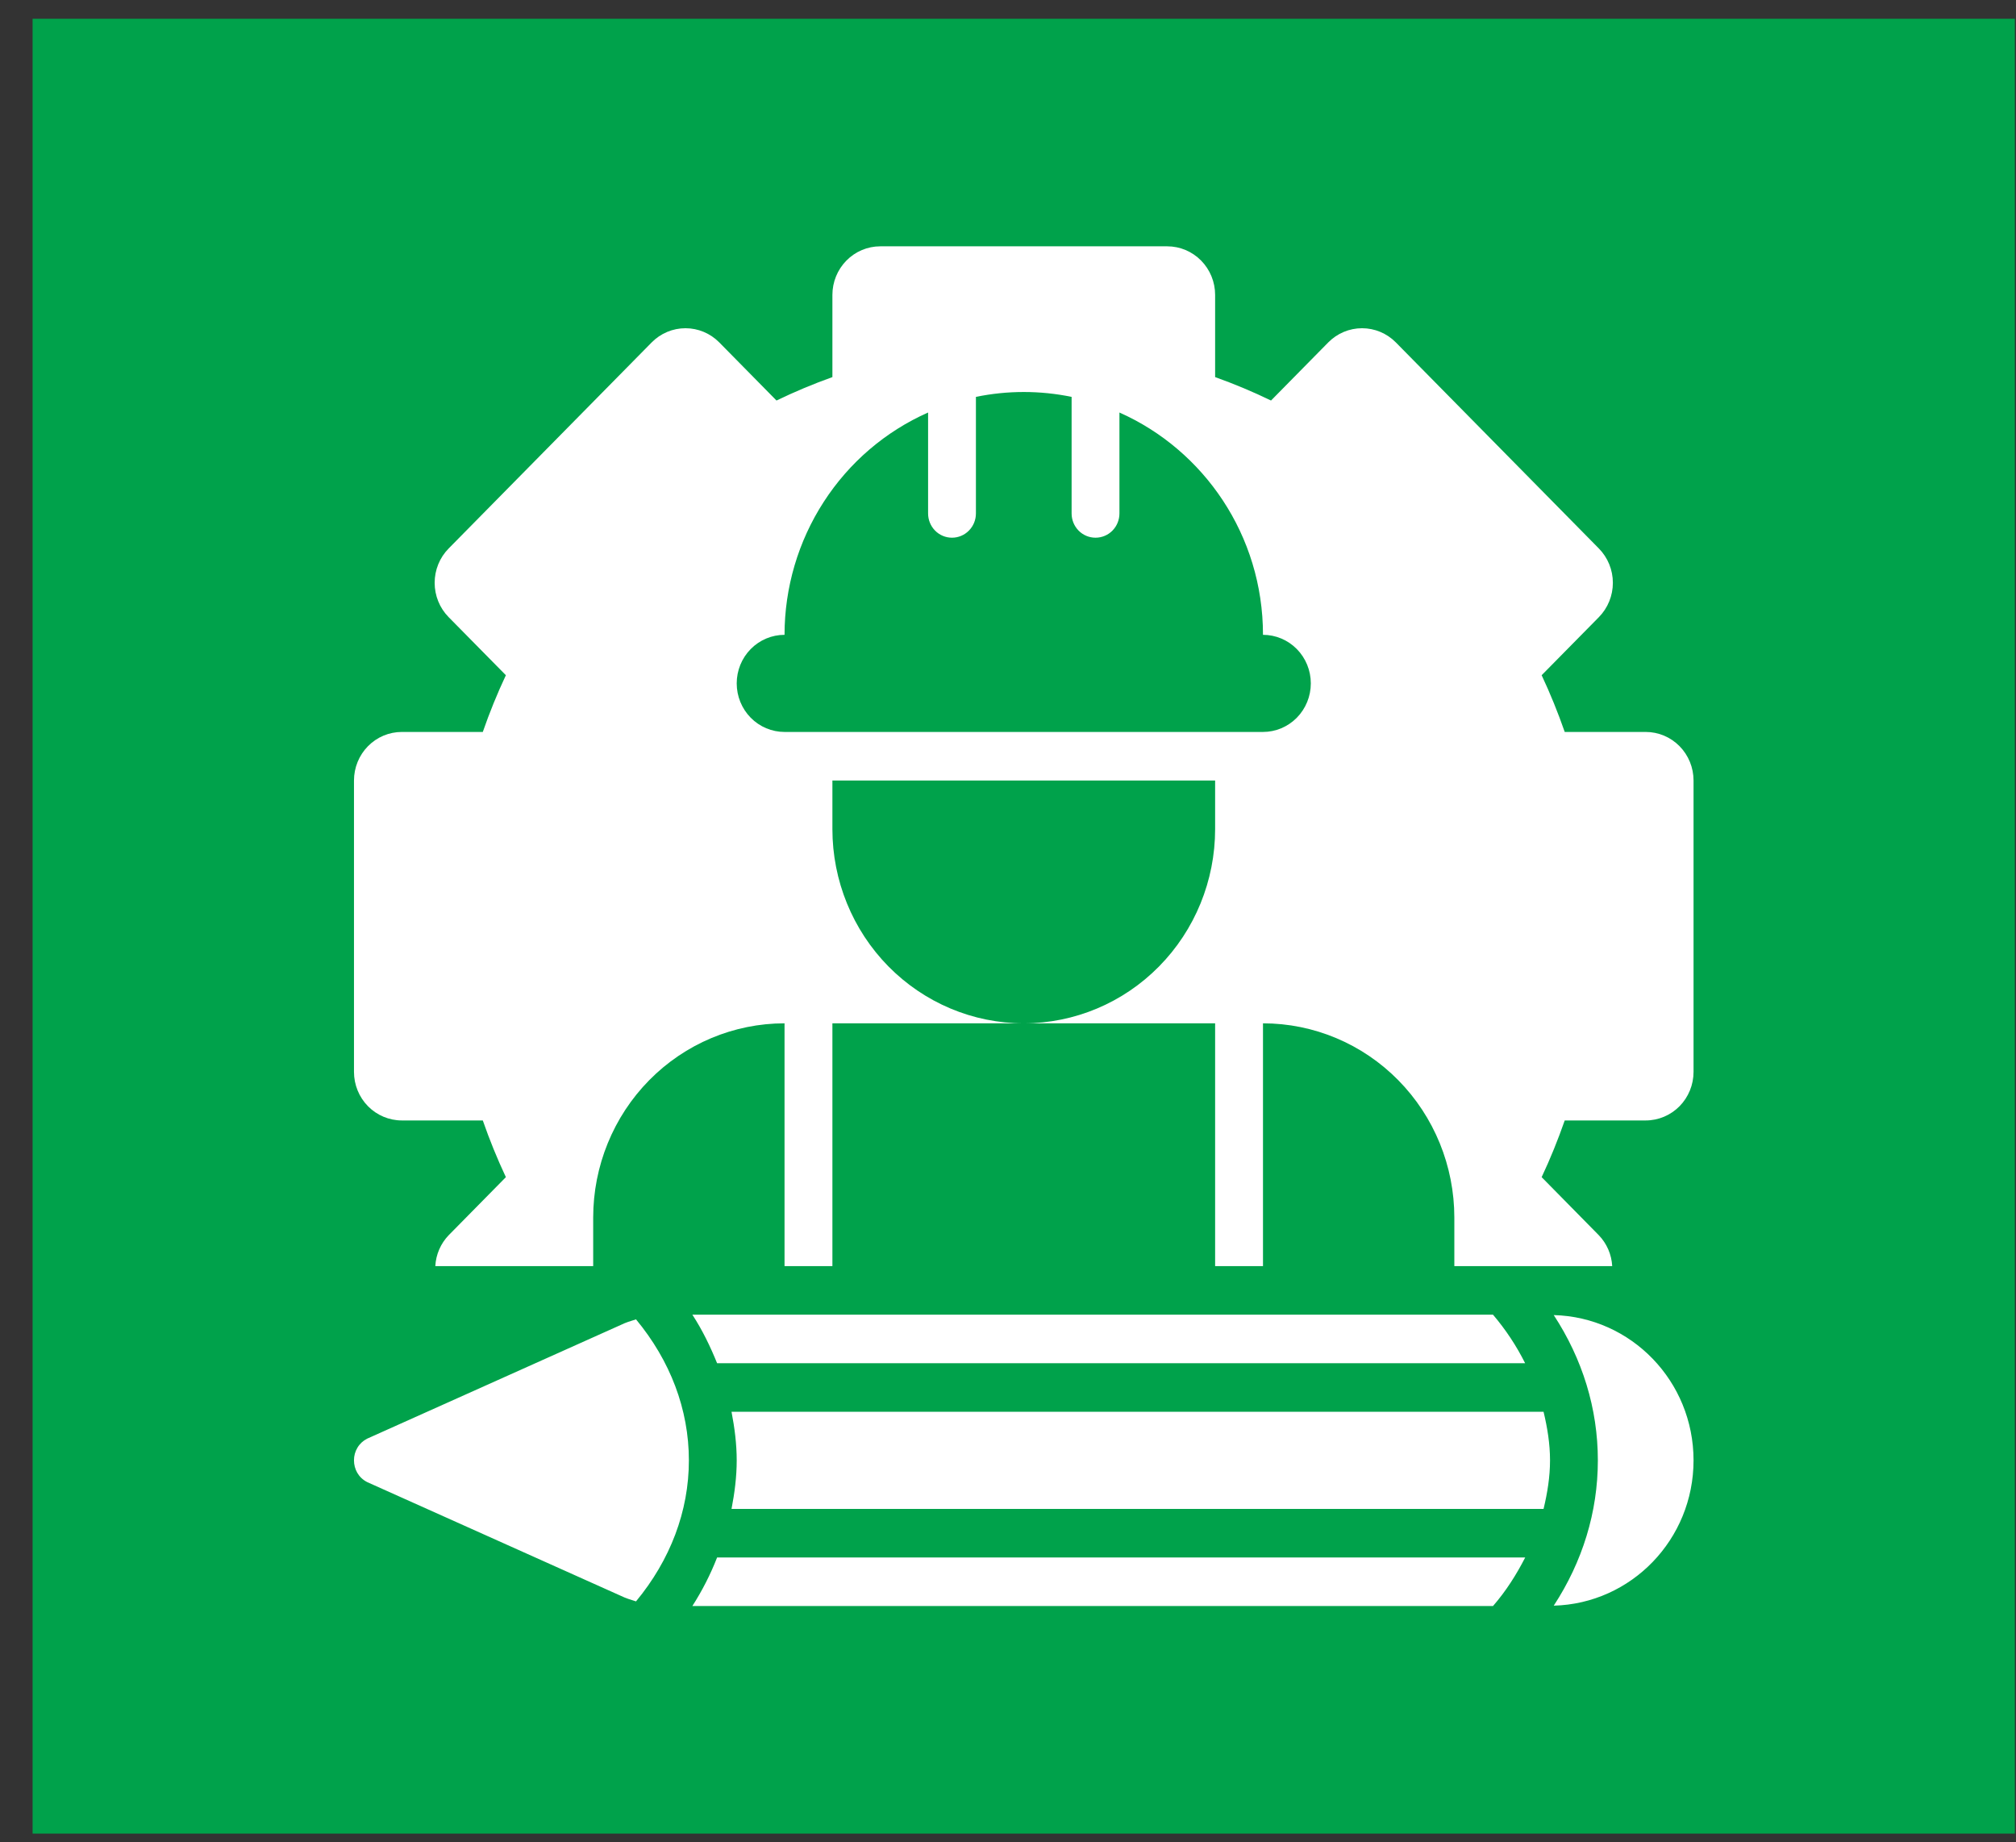
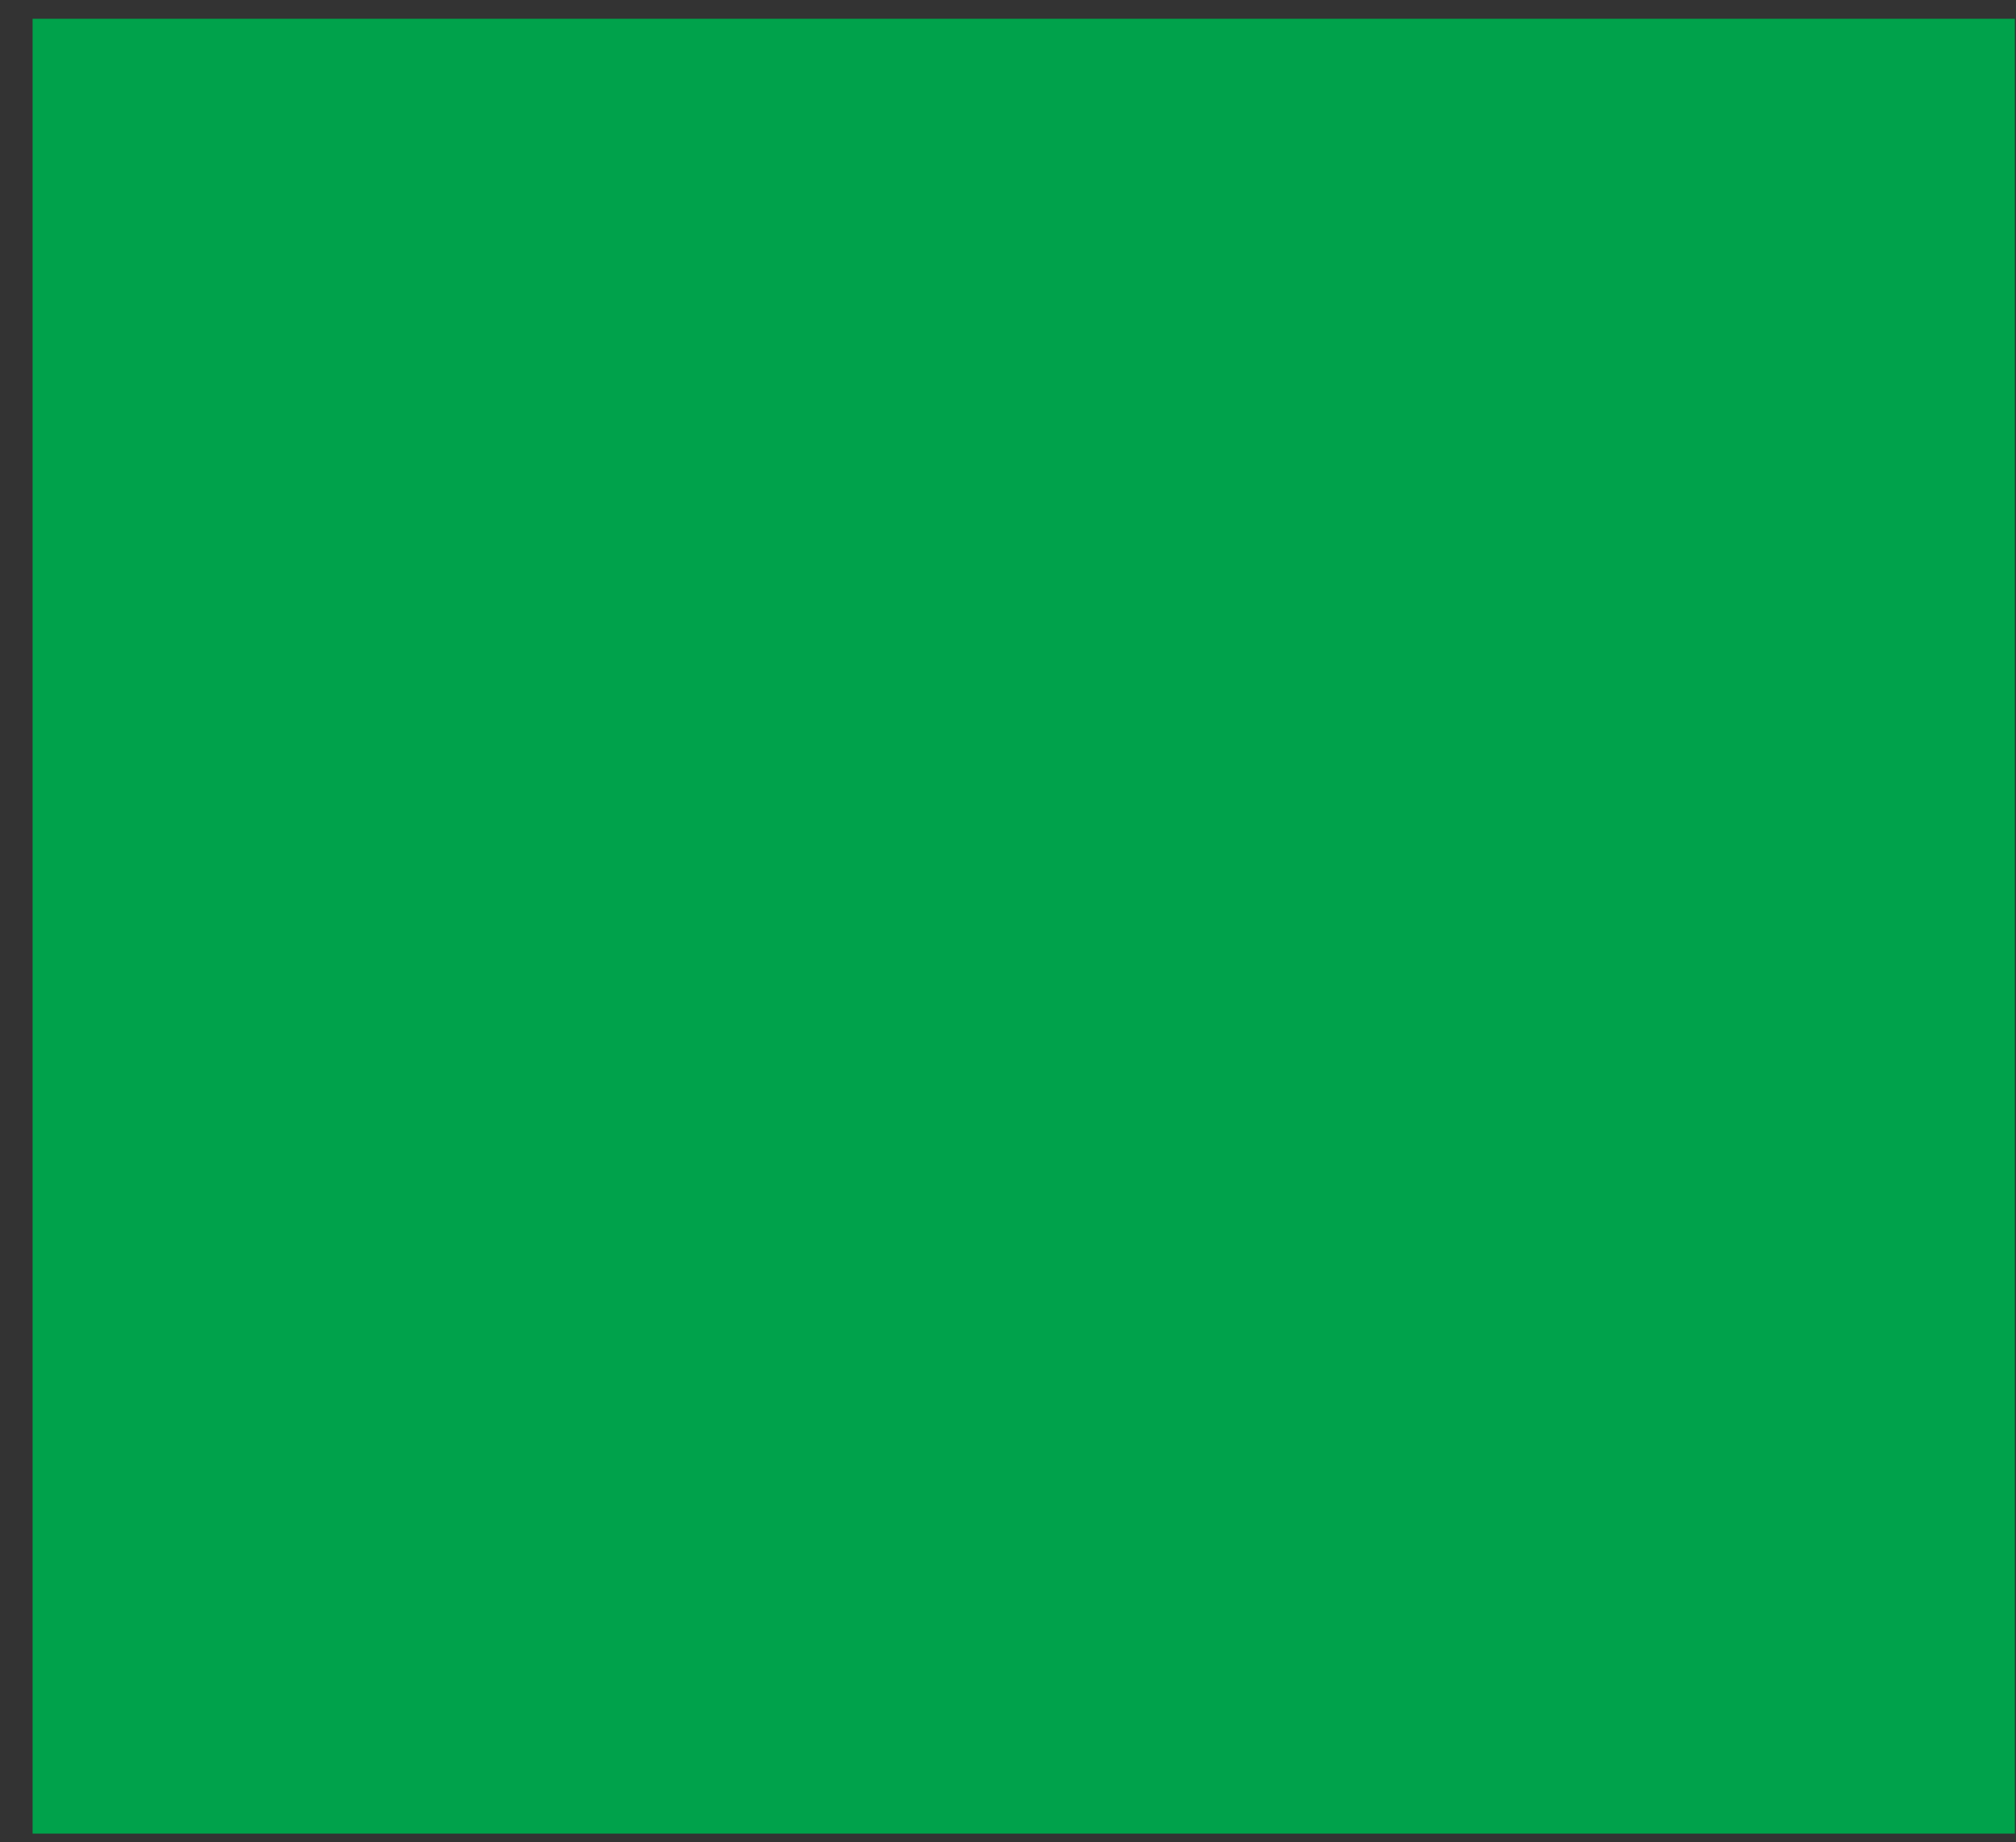
<svg xmlns="http://www.w3.org/2000/svg" width="58" height="53" viewBox="0 0 58 53" fill="none">
  <rect x="0" y="0" width="58" height="53" fill="#333333" stroke="none" />
  <rect x="0.938" y="0.54" width="57.029" height="52.207" fill="#00A24B" />
-   <path d="M47.347 21.056H45.017C44.822 20.497 44.601 19.952 44.353 19.424L45.999 17.754C46.257 17.492 46.402 17.136 46.402 16.766C46.402 16.395 46.257 16.04 45.999 15.778L40.159 9.851C39.901 9.589 39.551 9.442 39.186 9.442C38.821 9.442 38.471 9.589 38.213 9.851L36.567 11.522C36.048 11.27 35.51 11.045 34.959 10.848V8.483C34.959 8.113 34.814 7.758 34.556 7.496C34.298 7.234 33.948 7.086 33.583 7.086H25.324C24.959 7.086 24.609 7.234 24.351 7.496C24.093 7.758 23.948 8.113 23.948 8.483V10.848C23.397 11.045 22.86 11.27 22.34 11.522L20.694 9.851C20.436 9.589 20.086 9.442 19.721 9.442C19.356 9.442 19.006 9.589 18.748 9.851L12.908 15.778C12.649 16.04 12.505 16.395 12.505 16.766C12.505 17.136 12.649 17.492 12.908 17.754L14.554 19.424C14.306 19.951 14.084 20.497 13.89 21.056H11.56C11.195 21.056 10.845 21.203 10.587 21.465C10.329 21.727 10.184 22.082 10.184 22.453V30.835C10.184 31.205 10.329 31.561 10.587 31.823C10.845 32.084 11.195 32.232 11.56 32.232H13.89C14.084 32.79 14.306 33.335 14.554 33.863L12.908 35.534C12.678 35.773 12.541 36.089 12.524 36.422H17.066V35.026C17.066 33.544 17.646 32.122 18.678 31.074C19.711 30.026 21.111 29.438 22.571 29.438V36.422H23.948V29.438H29.453C27.993 29.438 26.593 28.849 25.56 27.801C24.528 26.753 23.948 25.332 23.948 23.85V22.453H34.959V23.85C34.959 25.332 34.379 26.753 33.346 27.801C32.314 28.849 30.914 29.438 29.453 29.438H34.959V36.422H36.336V29.438C37.796 29.438 39.196 30.026 40.228 31.074C41.261 32.122 41.841 33.544 41.841 35.026V36.422H46.383C46.365 36.089 46.228 35.773 45.998 35.534L44.353 33.863C44.601 33.337 44.822 32.79 45.017 32.232H47.347C47.712 32.232 48.062 32.084 48.32 31.823C48.578 31.561 48.723 31.205 48.723 30.835V22.453C48.723 22.082 48.578 21.727 48.32 21.465C48.062 21.203 47.712 21.056 47.347 21.056ZM36.336 21.056H22.571C22.206 21.056 21.856 20.909 21.598 20.647C21.34 20.385 21.195 20.029 21.195 19.659C21.195 19.288 21.34 18.933 21.598 18.671C21.856 18.409 22.206 18.262 22.571 18.262C22.572 16.904 22.963 15.576 23.697 14.44C24.43 13.304 25.474 12.41 26.701 11.867V14.77C26.701 14.955 26.773 15.133 26.902 15.264C27.031 15.395 27.206 15.468 27.389 15.468C27.571 15.468 27.746 15.395 27.875 15.264C28.005 15.133 28.077 14.955 28.077 14.77V11.417C28.985 11.23 29.922 11.23 30.83 11.417V14.77C30.83 14.955 30.902 15.133 31.031 15.264C31.16 15.395 31.335 15.468 31.518 15.468C31.701 15.468 31.876 15.395 32.005 15.264C32.134 15.133 32.206 14.955 32.206 14.77V11.867C34.634 12.945 36.336 15.4 36.336 18.262C36.7 18.262 37.051 18.409 37.309 18.671C37.567 18.933 37.712 19.288 37.712 19.659C37.712 20.029 37.567 20.385 37.309 20.647C37.051 20.909 36.7 21.056 36.336 21.056ZM18.298 46.067C19.282 44.878 19.819 43.477 19.819 42.01C19.819 40.544 19.283 39.142 18.298 37.954C18.149 38 18 38.044 17.861 38.114L10.563 41.386C10.449 41.443 10.352 41.532 10.285 41.643C10.218 41.753 10.183 41.88 10.184 42.01C10.184 42.259 10.31 42.506 10.563 42.635L17.861 45.907C18 45.976 18.15 46.021 18.298 46.067ZM44.701 37.831C45.527 39.093 45.97 40.521 45.97 42.01C45.97 43.499 45.527 44.927 44.701 46.19C46.931 46.131 48.723 44.287 48.723 42.01C48.723 39.733 46.931 37.889 44.701 37.831ZM43.878 39.216C43.627 38.714 43.316 38.245 42.953 37.819H19.919C20.209 38.264 20.436 38.736 20.631 39.216H43.878ZM21.046 40.613C21.134 41.072 21.195 41.535 21.195 42.01C21.195 42.485 21.134 42.949 21.046 43.407H44.408C44.518 42.95 44.594 42.485 44.594 42.01C44.594 41.535 44.518 41.07 44.408 40.613H21.046ZM20.631 44.804C20.44 45.293 20.201 45.761 19.919 46.201H42.953C43.333 45.765 43.628 45.293 43.88 44.804H20.631Z" fill="white" />
</svg>